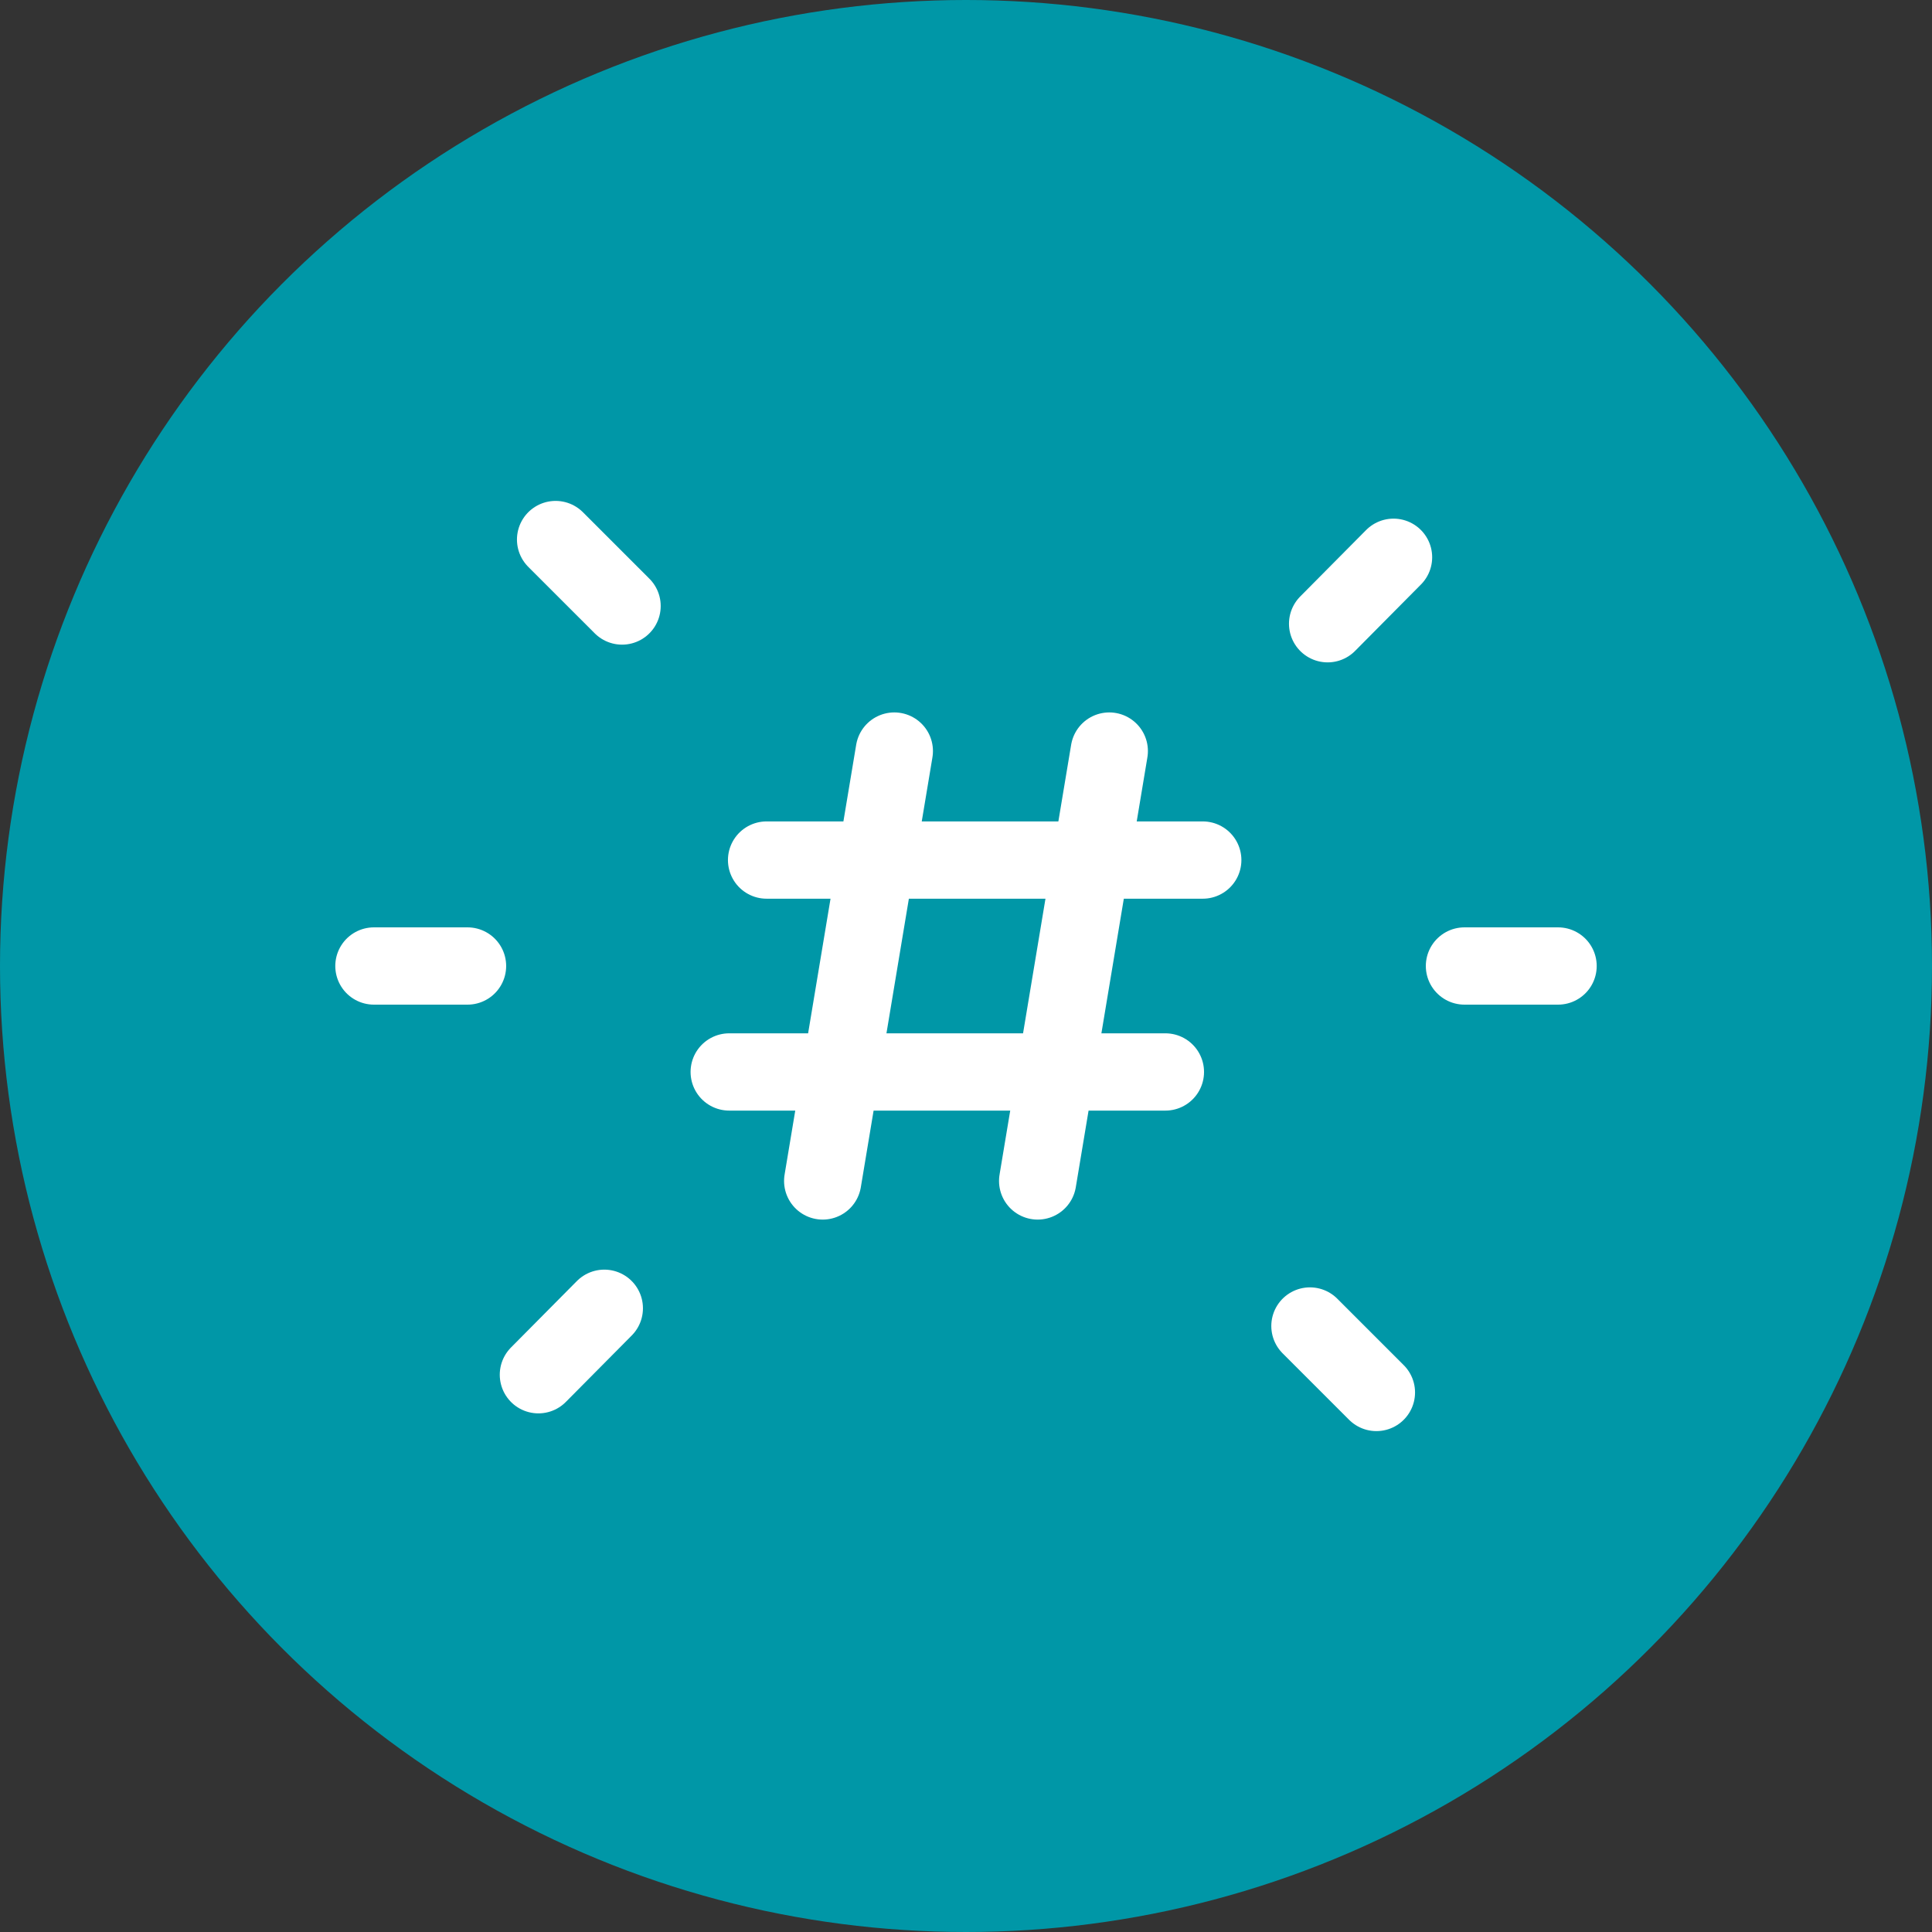
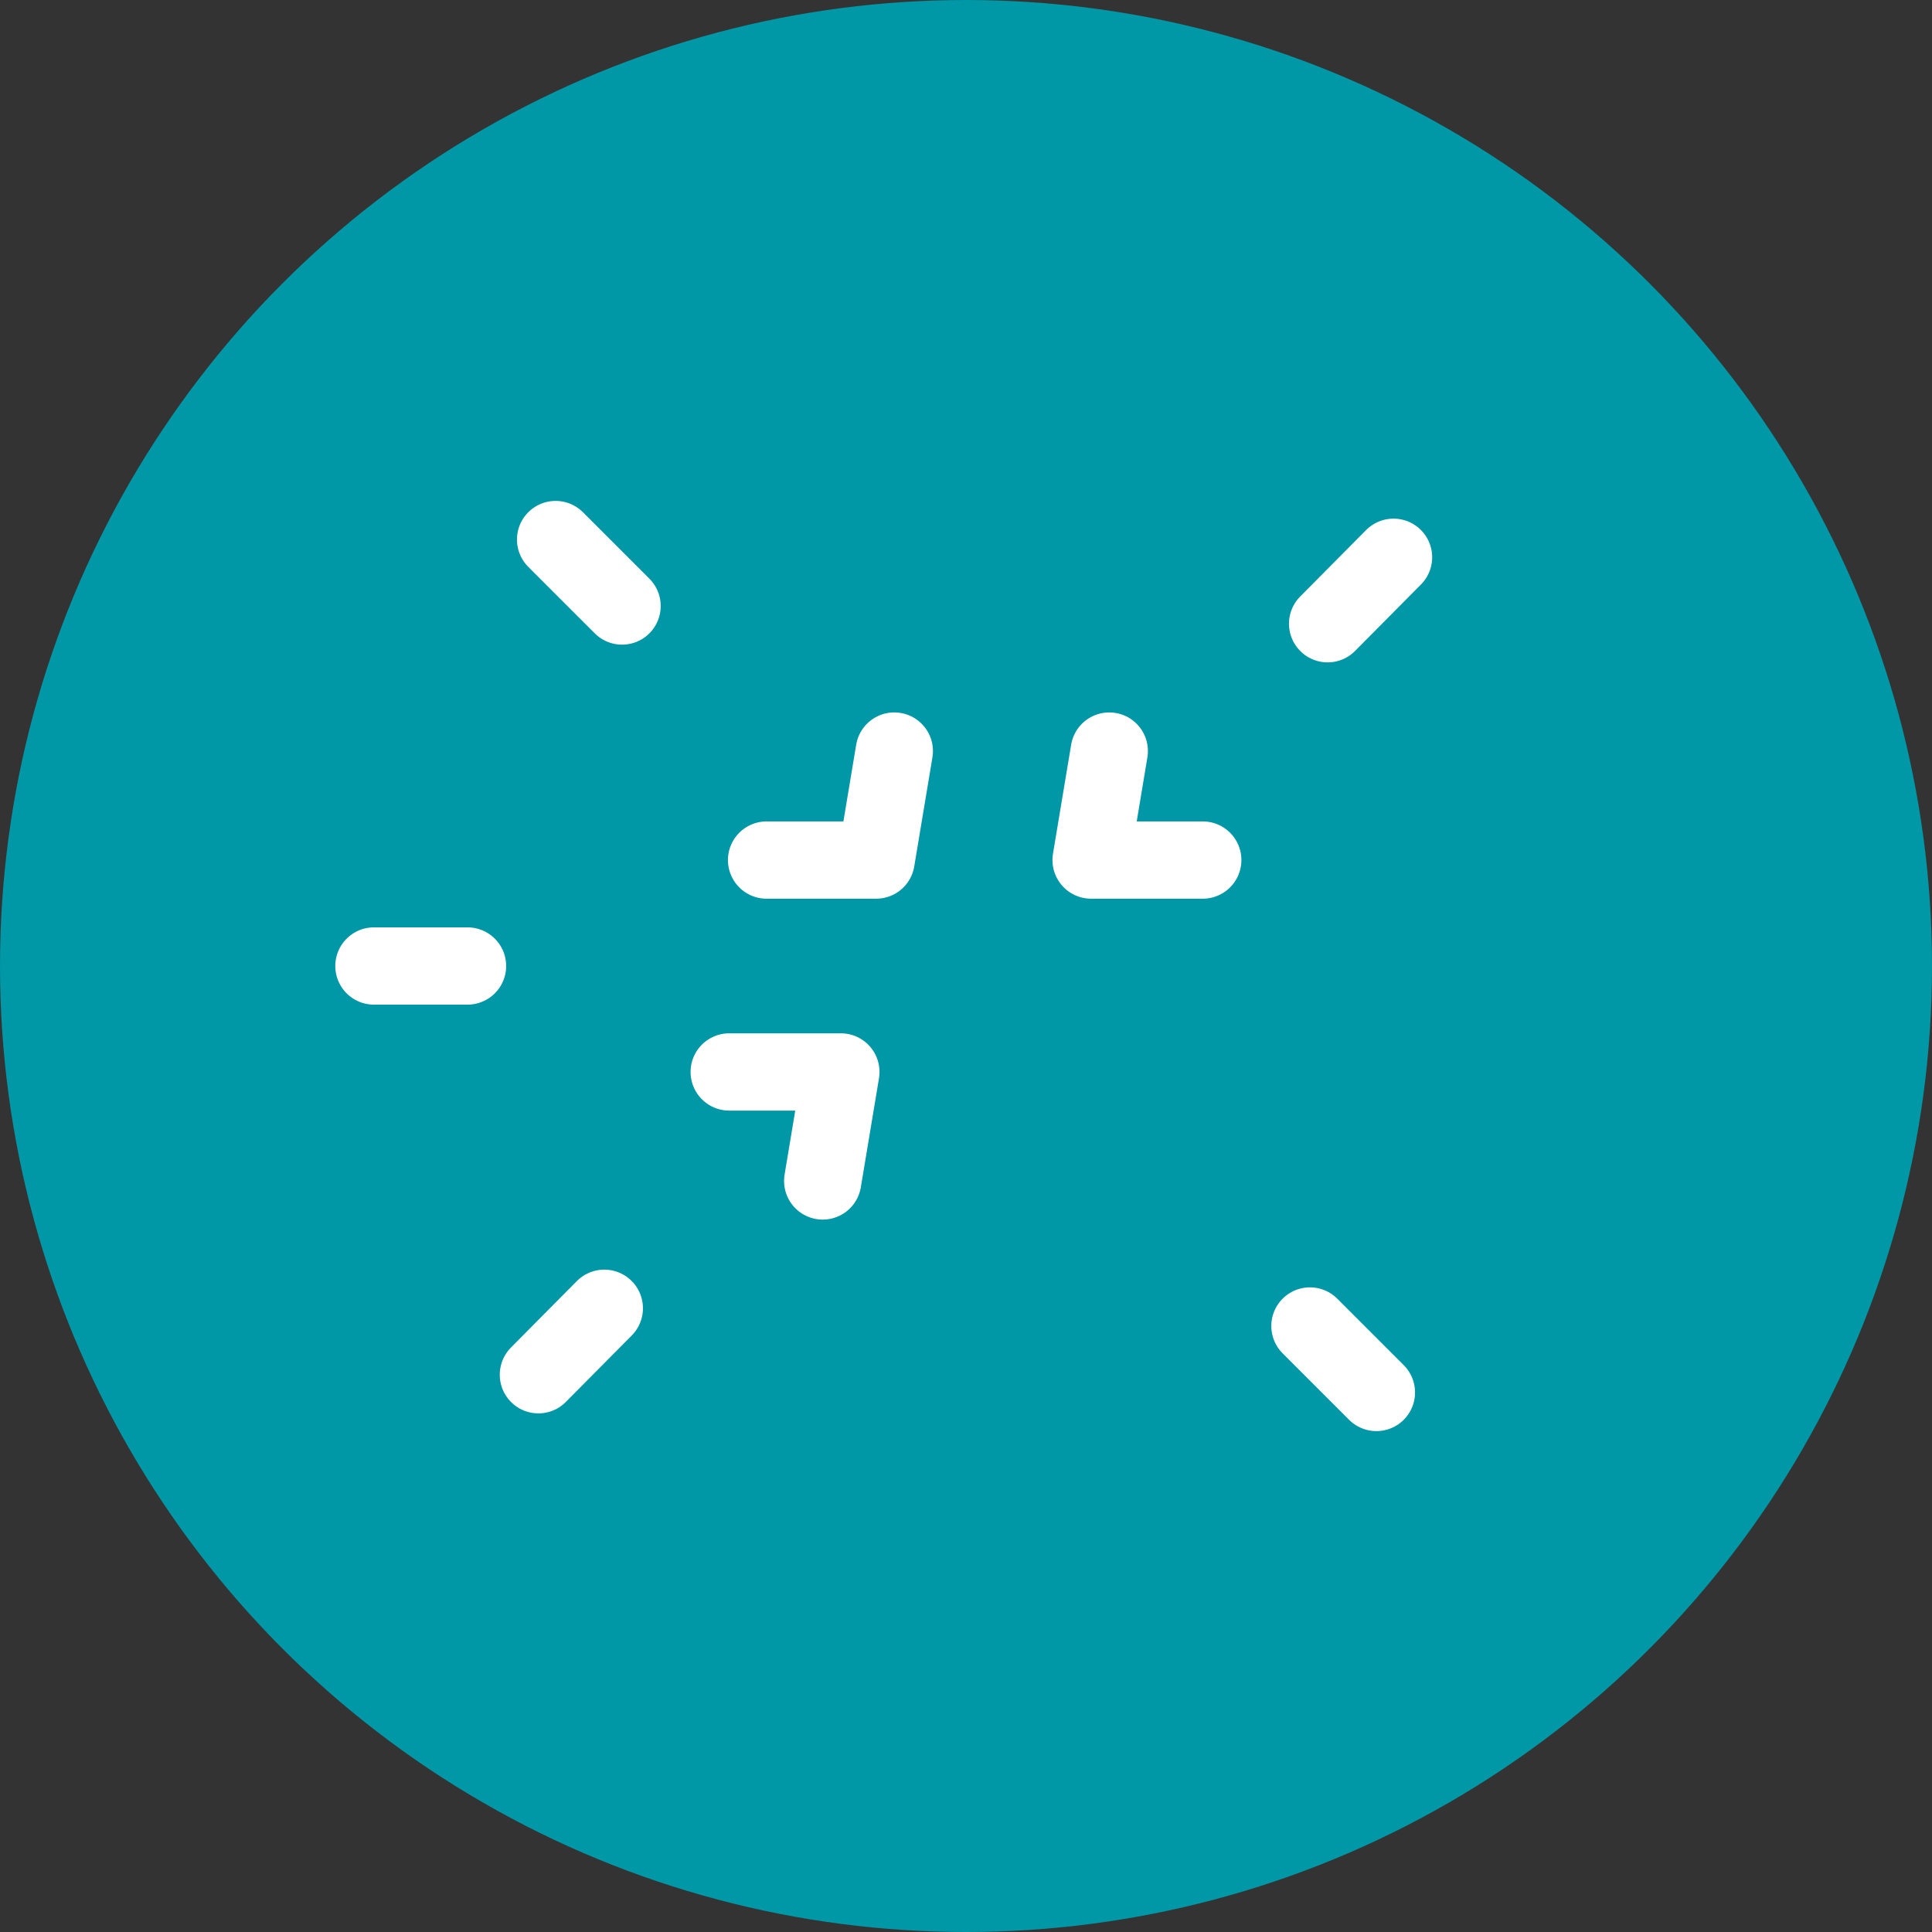
<svg xmlns="http://www.w3.org/2000/svg" width="250" height="250" viewBox="0 0 250 250" fill="none">
  <rect x="0" y="0" width="250" height="250" fill="#333333" stroke="none" />
  <circle cx="125" cy="125" r="125" fill="#0097A7" />
  <path d="M99.196 111.291H113.372L115.723 97.187" stroke="white" stroke-width="10" stroke-linecap="round" stroke-linejoin="round" />
  <path d="M155.636 111.291H141.188L143.539 97.187" stroke="white" stroke-width="10" stroke-linecap="round" stroke-linejoin="round" />
-   <path fill-rule="evenodd" clip-rule="evenodd" d="M141.185 111.292L136.619 138.711H108.806L113.371 111.292H141.185Z" stroke="white" stroke-width="10" stroke-linecap="round" stroke-linejoin="round" />
  <path d="M94.36 138.711H108.808L106.458 152.815" stroke="white" stroke-width="10" stroke-linecap="round" stroke-linejoin="round" />
-   <path d="M150.801 138.711H136.625L134.274 152.815" stroke="white" stroke-width="10" stroke-linecap="round" stroke-linejoin="round" />
  <path d="M171.794 80.711L180.322 72.111" stroke="white" stroke-width="10" stroke-linecap="round" stroke-linejoin="round" />
  <path d="M78.197 169.29L69.669 177.89" stroke="white" stroke-width="10" stroke-linecap="round" stroke-linejoin="round" />
  <path d="M80.495 78.417L71.894 69.817" stroke="white" stroke-width="10" stroke-linecap="round" stroke-linejoin="round" />
  <path d="M169.506 171.584L178.106 180.184" stroke="white" stroke-width="10" stroke-linecap="round" stroke-linejoin="round" />
-   <path d="M189.501 125H201.613" stroke="white" stroke-width="10" stroke-linecap="round" stroke-linejoin="round" />
  <path d="M48.386 125H60.497" stroke="white" stroke-width="10" stroke-linecap="round" stroke-linejoin="round" />
</svg>